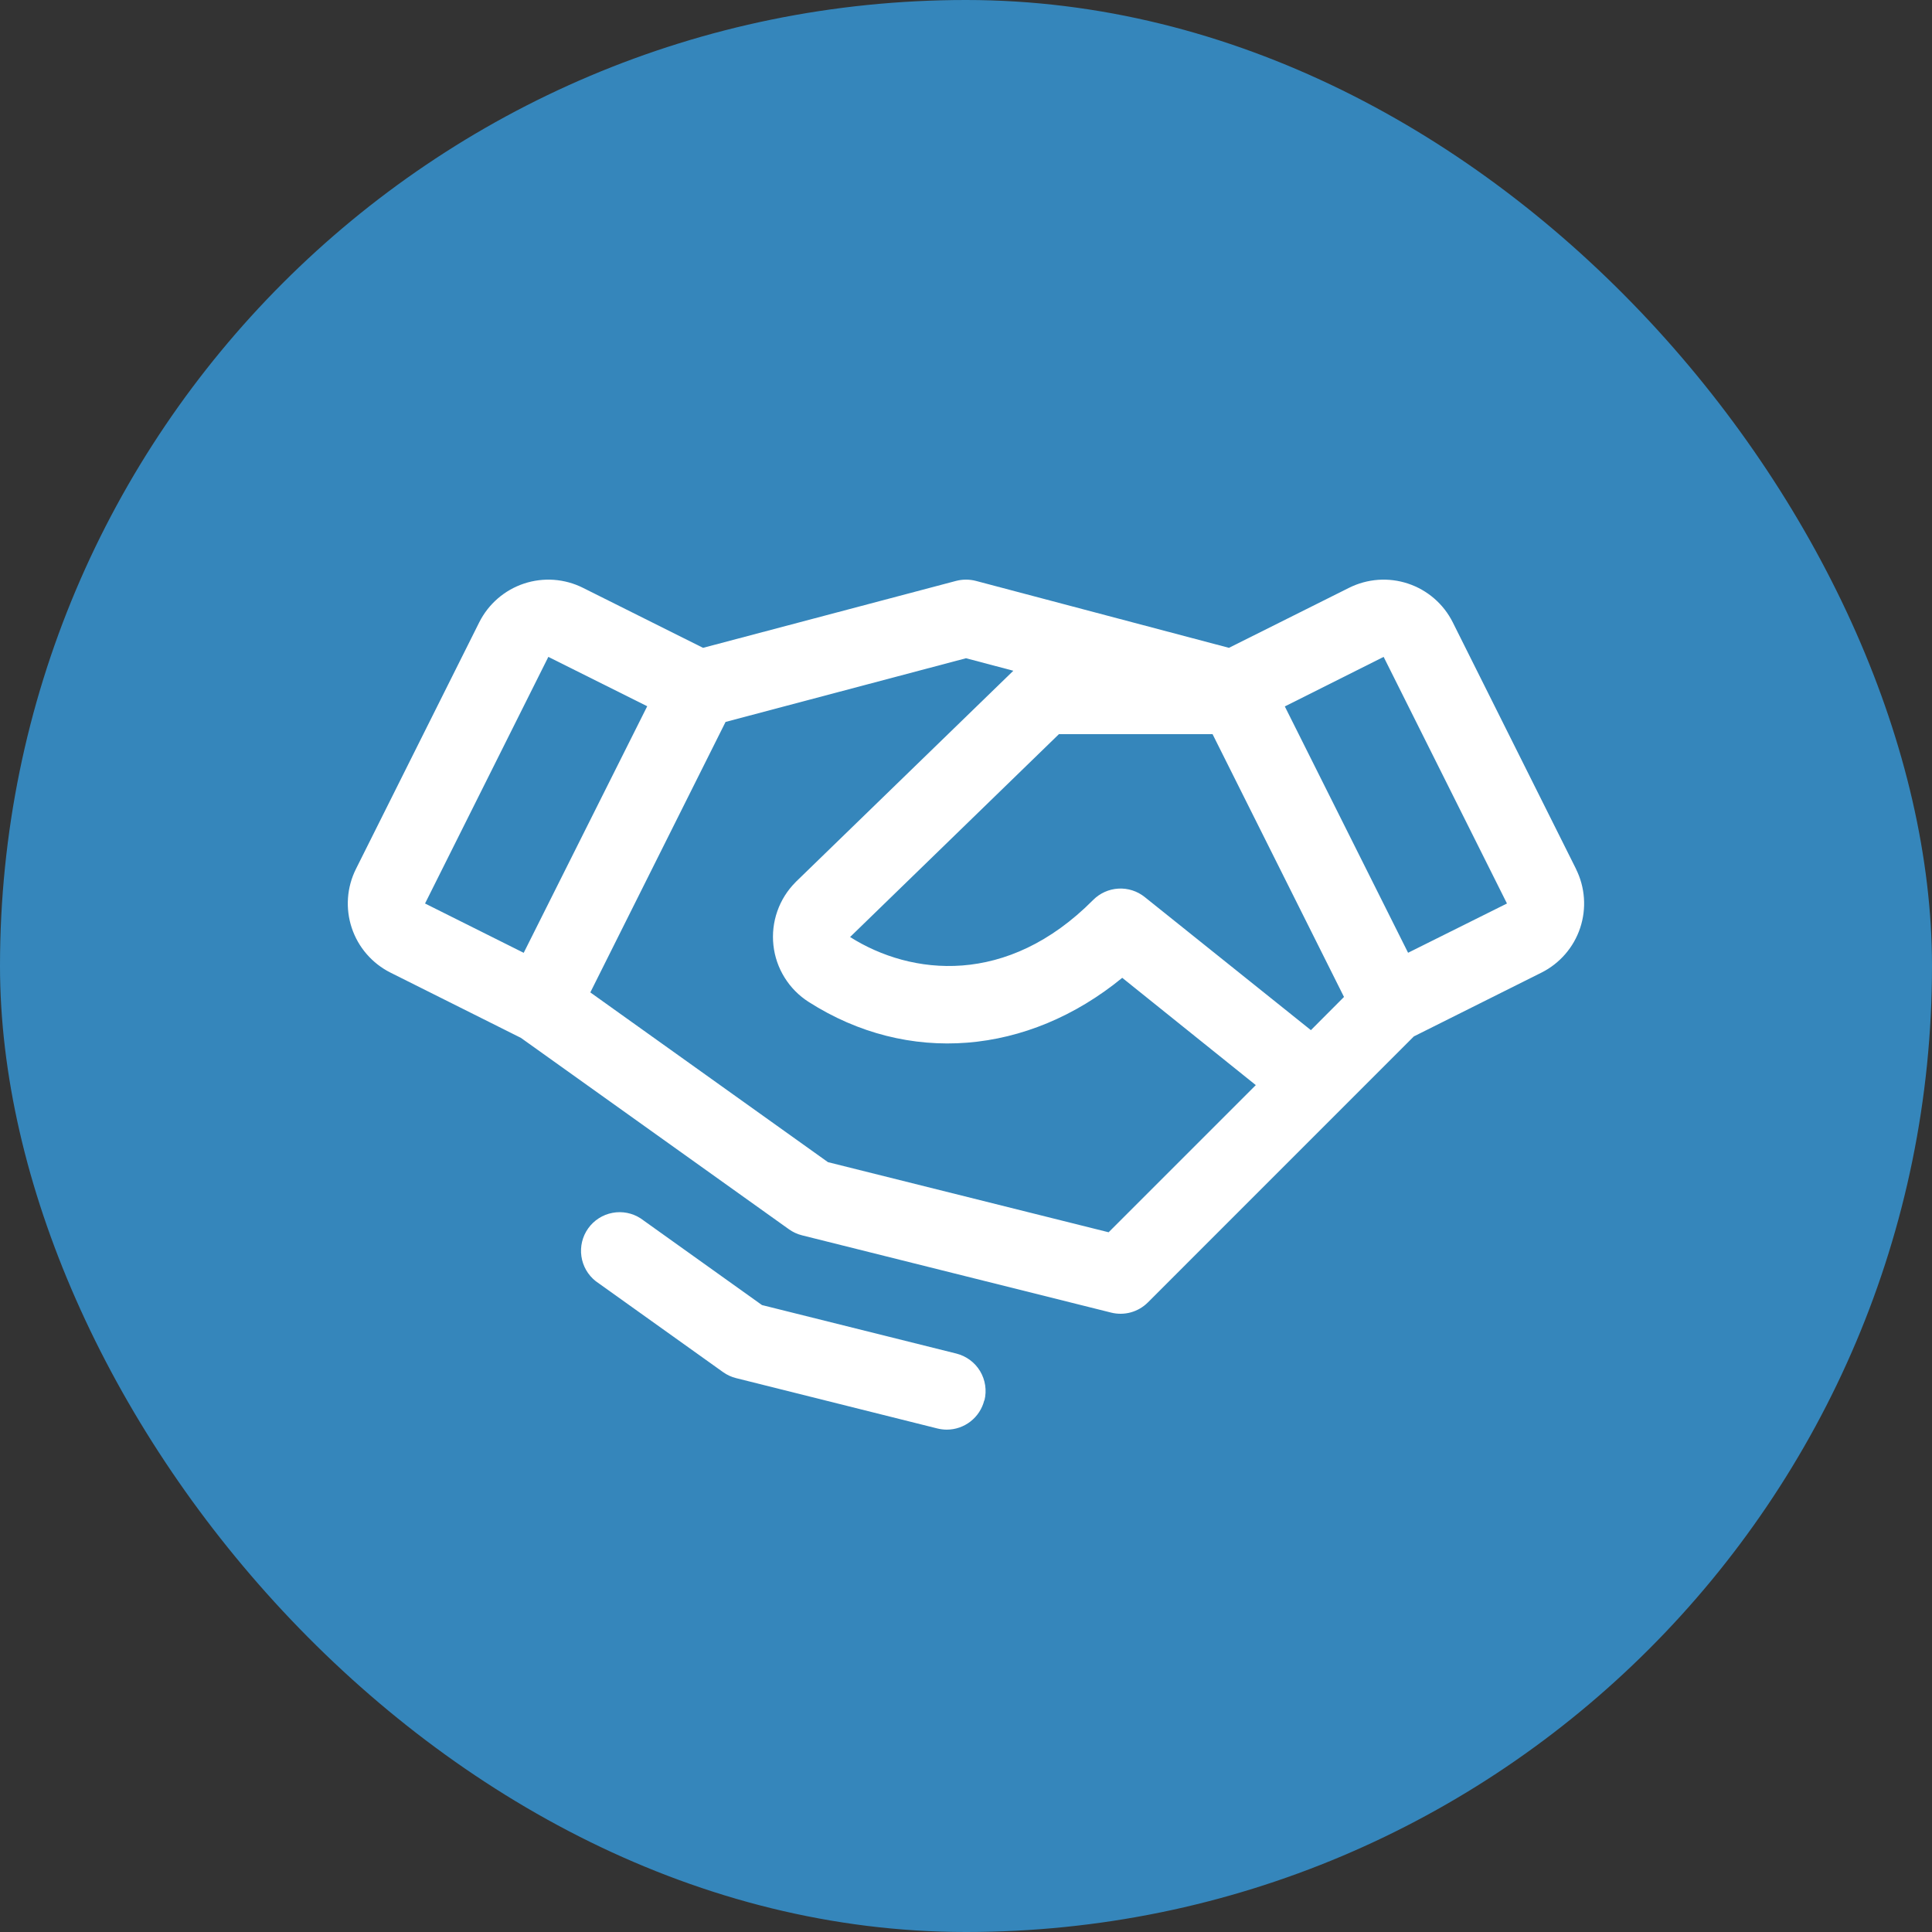
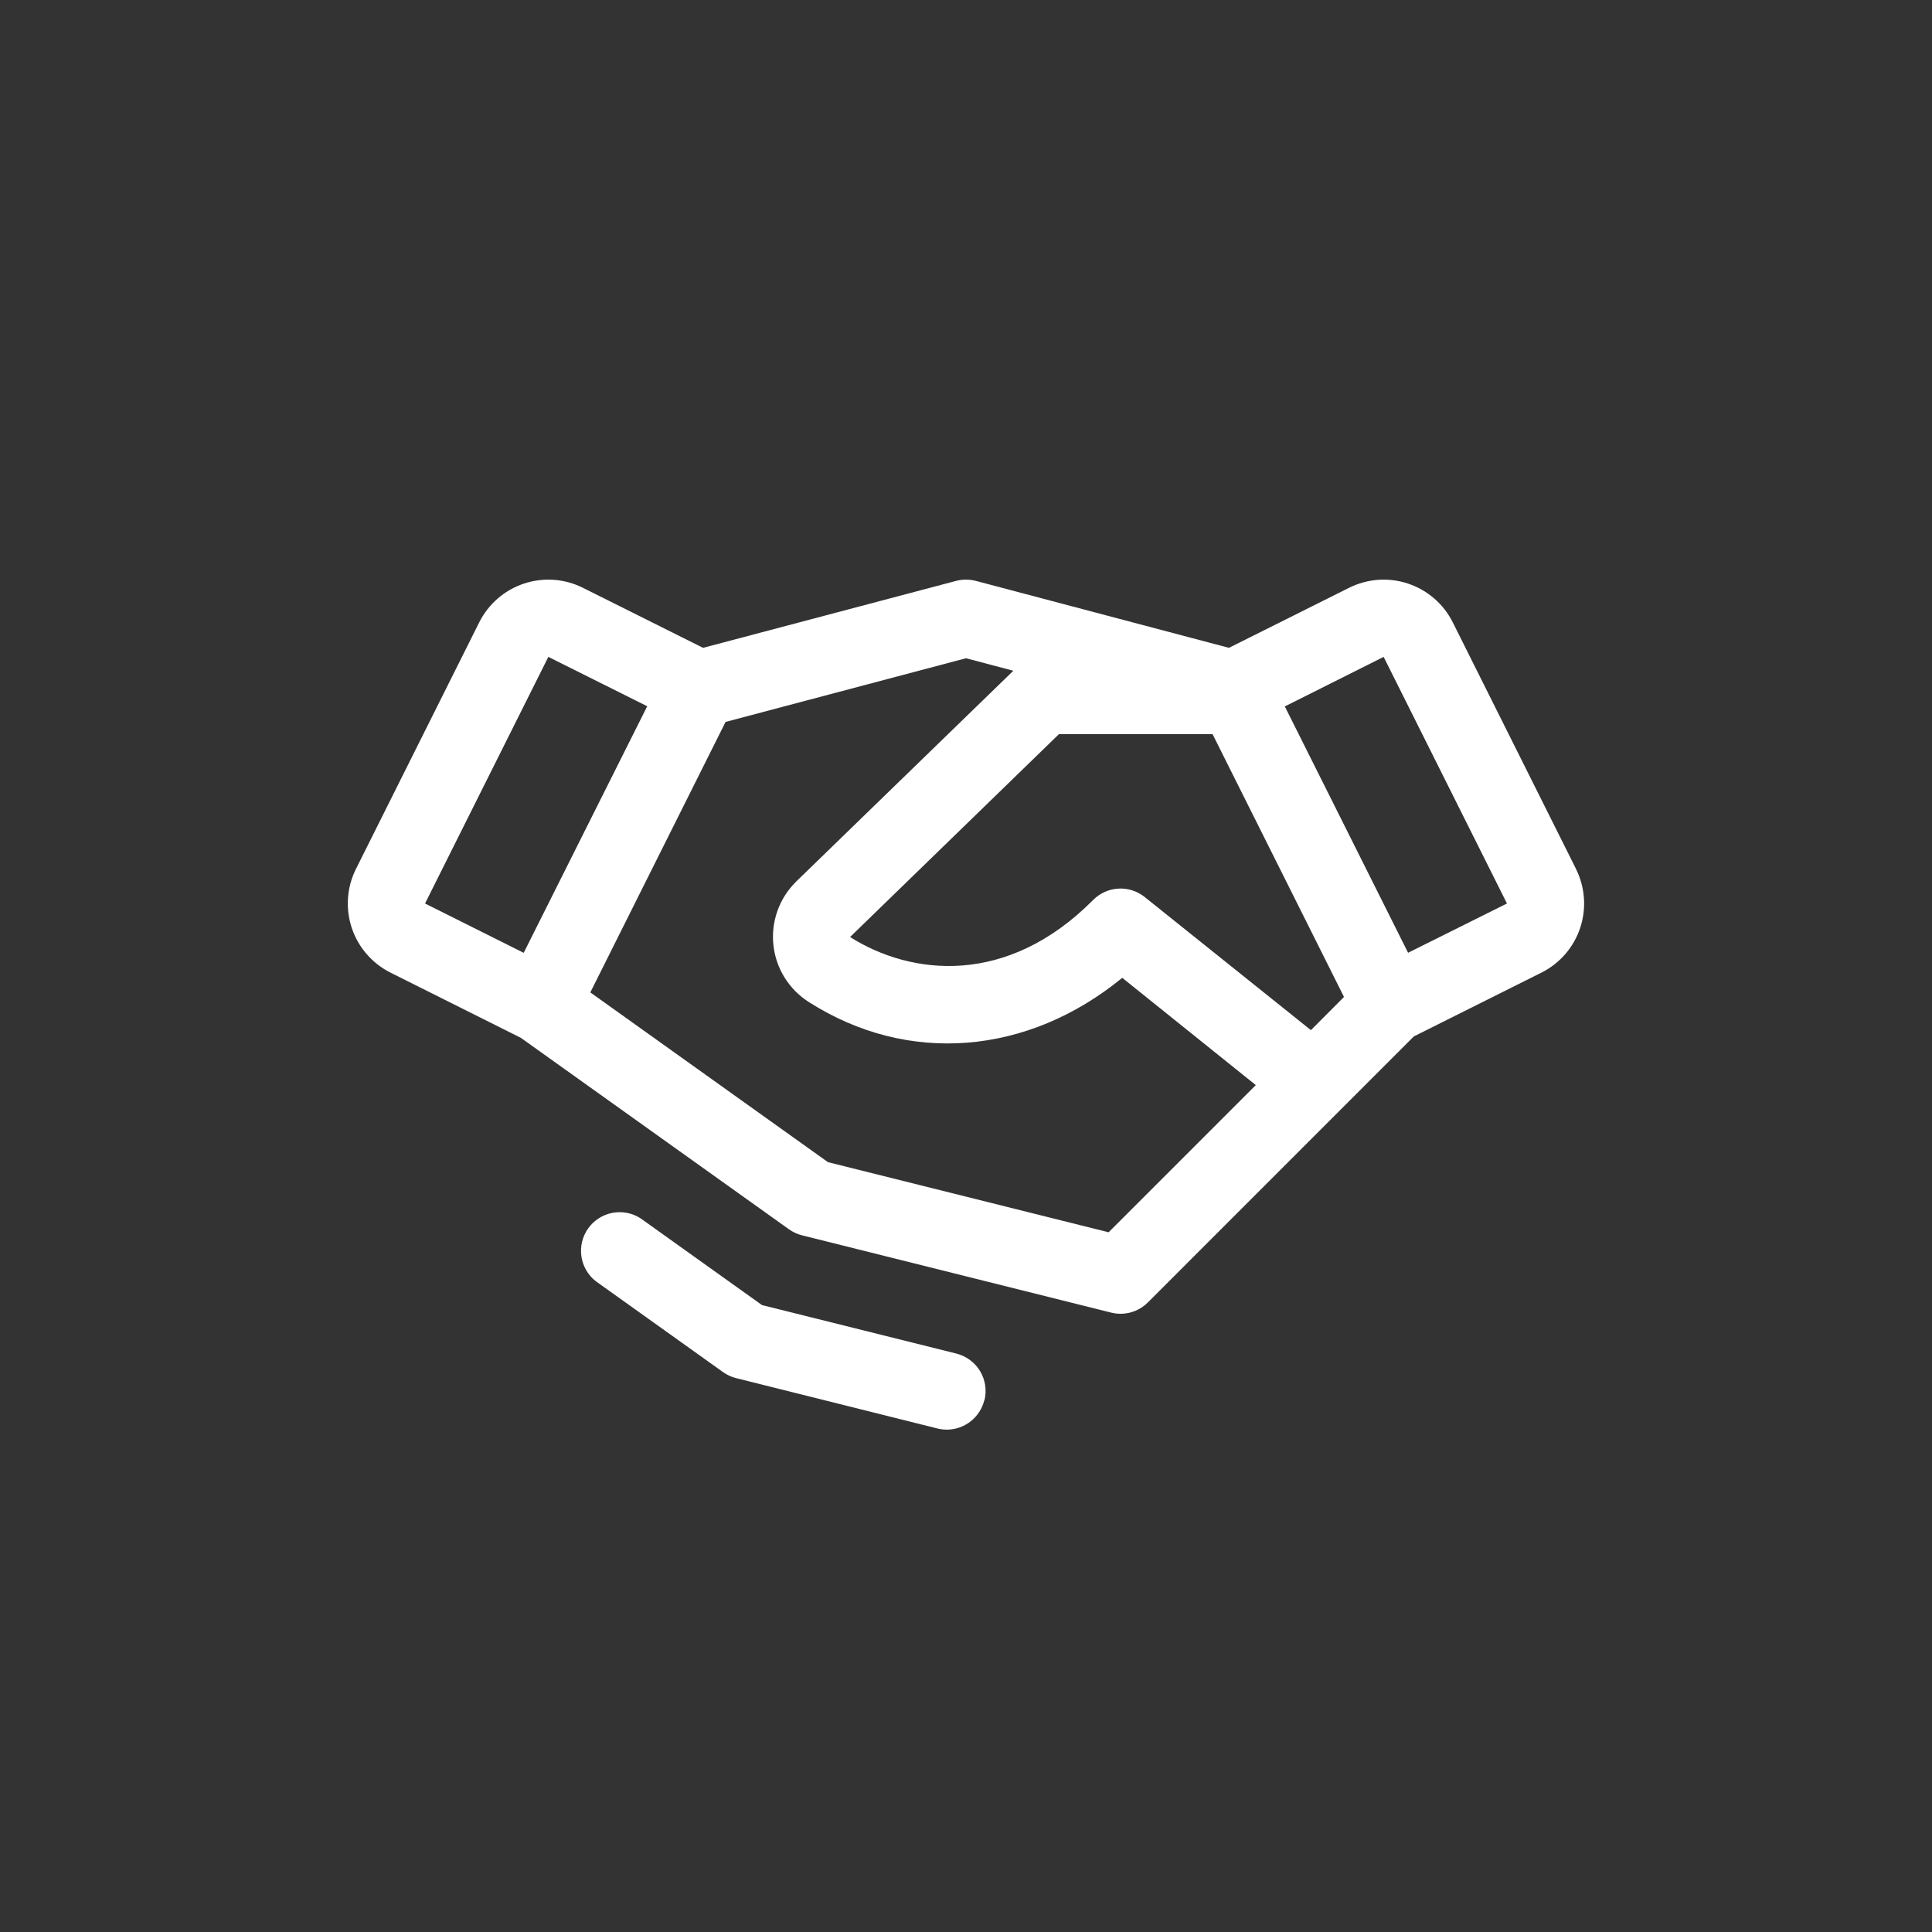
<svg xmlns="http://www.w3.org/2000/svg" width="100" height="100" viewBox="0 0 100 100" fill="none">
  <rect x="0" y="0" width="100" height="100" fill="#333333" stroke="none" />
-   <rect width="100" height="100" rx="50" fill="#3586BB" />
  <path d="M81.575 44.977L75.195 32.212C74.96 31.743 74.635 31.324 74.238 30.98C73.841 30.636 73.38 30.373 72.881 30.207C72.383 30.041 71.857 29.975 71.333 30.012C70.809 30.05 70.297 30.19 69.827 30.425L63.61 33.532L50.512 30.067C50.176 29.98 49.824 29.98 49.487 30.067L36.39 33.532L30.172 30.425C29.703 30.19 29.191 30.05 28.667 30.012C28.143 29.975 27.617 30.041 27.118 30.207C26.62 30.373 26.159 30.636 25.762 30.98C25.365 31.324 25.04 31.743 24.805 32.212L18.425 44.975C18.19 45.445 18.049 45.956 18.012 46.48C17.975 47.004 18.041 47.531 18.207 48.029C18.373 48.528 18.635 48.988 18.98 49.385C19.324 49.782 19.743 50.108 20.212 50.343L26.962 53.72L40.835 63.627C41.039 63.773 41.269 63.879 41.512 63.94L57.512 67.94C57.847 68.024 58.199 68.02 58.532 67.928C58.864 67.836 59.168 67.659 59.412 67.415L73.18 53.645L79.785 50.343C80.733 49.868 81.454 49.036 81.789 48.03C82.124 47.024 82.046 45.926 81.572 44.977H81.575ZM67.852 53.32L59.25 46.43C58.864 46.121 58.379 45.966 57.886 45.994C57.393 46.023 56.928 46.232 56.58 46.583C52.127 51.068 47.165 50.5 44 48.5L54.81 38H62.762L69.565 51.602L67.852 53.32ZM28.382 34L33.5 36.555L27.107 49.318L22 46.765L28.382 34ZM57.382 63.782L42.855 60.153L30.555 51.367L37.555 37.367L50 34.07L52.45 34.718L41.2 45.638L41.18 45.66C40.756 46.084 40.433 46.597 40.235 47.162C40.036 47.727 39.967 48.329 40.032 48.924C40.097 49.52 40.295 50.093 40.612 50.601C40.928 51.11 41.355 51.541 41.86 51.862C47 55.145 53.202 54.612 58.087 50.612L65 56.165L57.382 63.782ZM72.882 49.315L66.502 36.565L71.617 34L78 46.765L72.882 49.315ZM50.945 72.483C50.837 72.915 50.587 73.299 50.236 73.573C49.886 73.847 49.453 73.997 49.007 73.998C48.843 73.997 48.679 73.977 48.52 73.938L38.102 71.332C37.859 71.272 37.629 71.166 37.425 71.02L30.837 66.315C30.432 65.997 30.166 65.535 30.093 65.025C30.02 64.515 30.146 63.997 30.446 63.578C30.745 63.16 31.195 62.872 31.701 62.777C32.207 62.681 32.731 62.784 33.162 63.065L39.44 67.55L49.5 70.06C50.014 70.189 50.457 70.516 50.73 70.971C51.002 71.426 51.083 71.971 50.955 72.485L50.945 72.483Z" fill="white" />
</svg>